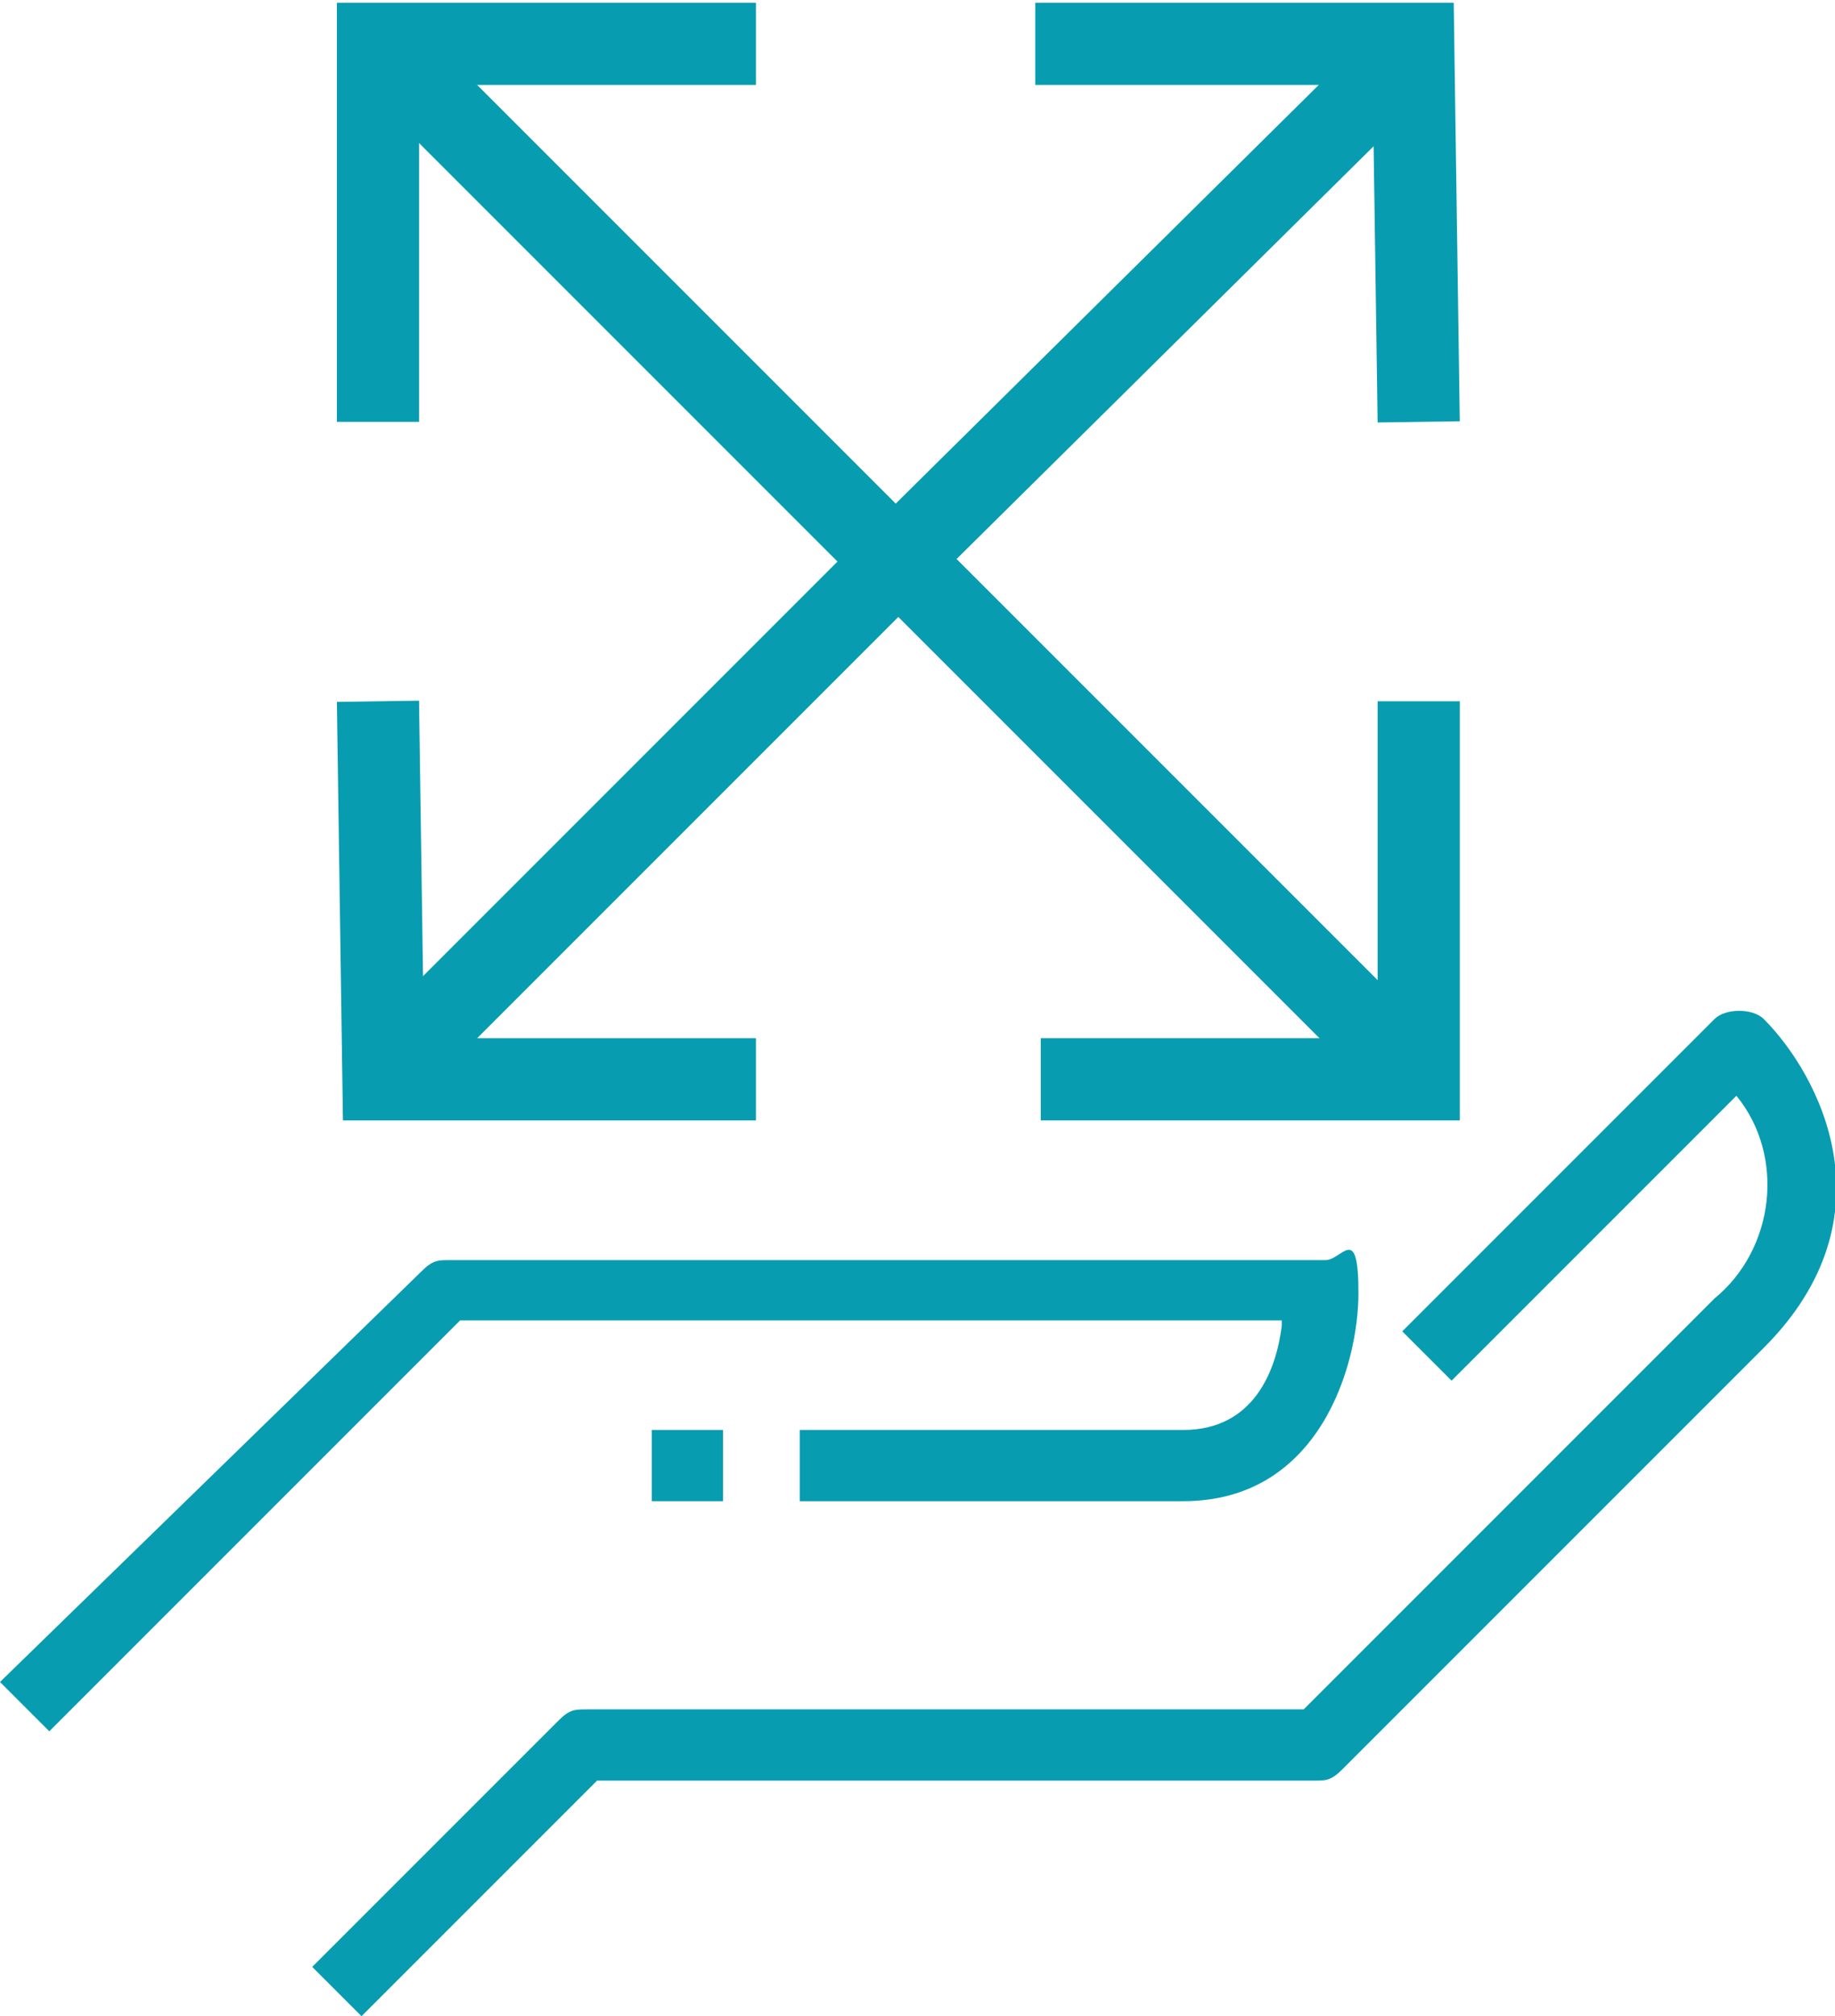
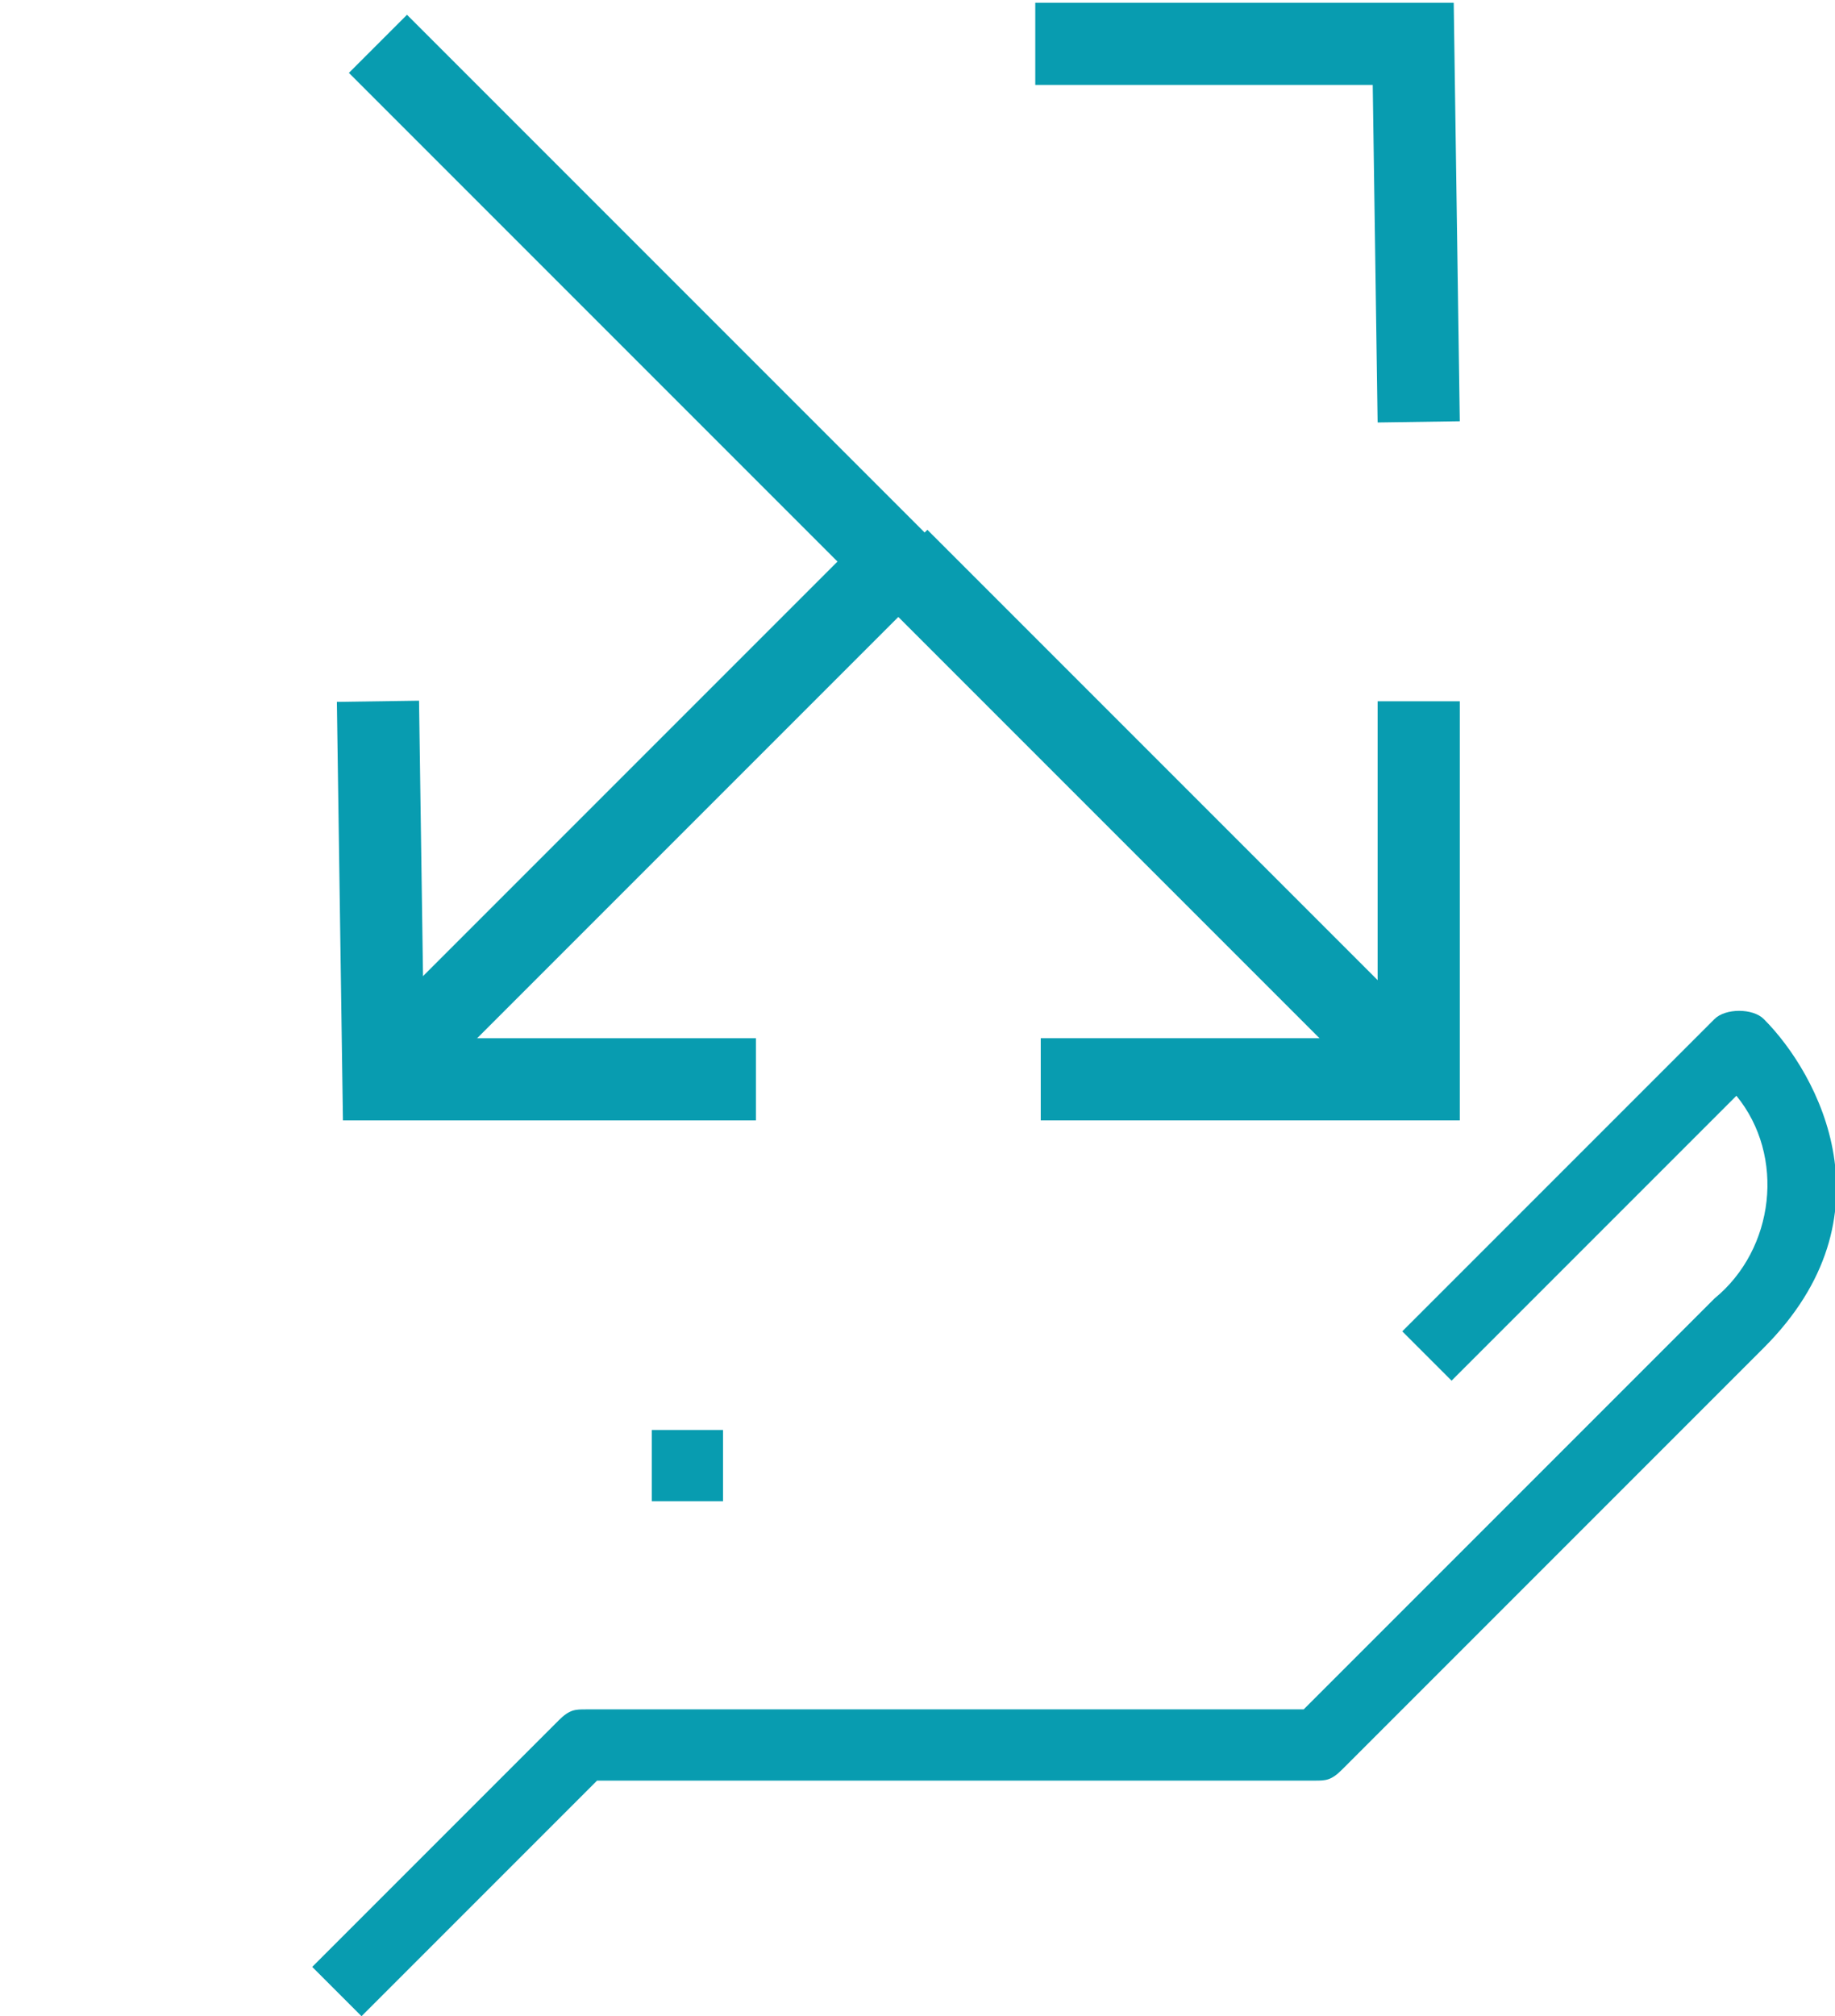
<svg xmlns="http://www.w3.org/2000/svg" version="1.1" viewBox="0 0 33.5 36.8">
  <defs>
    <style>
      .cls-1 {
        fill: #089cb0;
      }

      .cls-2 {
        fill: none;
        stroke: #089cb0;
        stroke-miterlimit: 10;
        stroke-width: 1.5px;
      }
    </style>
  </defs>
  <g>
    <g id="Layer_1">
      <g>
-         <polyline class="cls-2" points="6.9 7.7 6.9 .8 13.8 .8" />
        <line class="cls-2" x1="6.9" y1=".8" x2="16.4" y2="10.3" />
        <polyline class="cls-2" points="25.9 12.8 25.9 19.7 19 19.7" />
        <line class="cls-2" x1="25.9" y1="19.7" x2="16.4" y2="10.2" />
        <polyline class="cls-2" points="18.9 .8 25.8 .8 25.9 7.7" />
-         <line class="cls-2" x1="25.9" y1=".8" x2="16.4" y2="10.2" />
        <polyline class="cls-2" points="13.8 19.7 7 19.7 6.9 12.8" />
        <line class="cls-2" x1="6.9" y1="19.7" x2="16.4" y2="10.2" />
      </g>
-       <path id="Path_295" class="cls-1" d="M23.4,24.2c-.1.8-.5,1.9-1.8,1.9h-7v1.3h7c2.5,0,3.2-2.5,3.2-3.8s-.3-.6-.6-.6h-16c-.2,0-.3,0-.5.2L0,30.7l.9.9,7.5-7.5h15Z" />
      <path id="Path_296" class="cls-1" d="M32.2,18.6c-.2-.2-.7-.2-.9,0l-5.7,5.7.9.9,5.2-5.2c.9,1.1.7,2.8-.4,3.7l-7.5,7.5h-13.1c-.2,0-.3,0-.5.2l-4.5,4.5.9.9,4.3-4.3h13.1c.2,0,.3,0,.5-.2l7.7-7.7c2.4-2.4,1-5,0-6h0Z" />
      <rect id="Rectangle_194" class="cls-1" x="11.9" y="26.1" width="1.3" height="1.3" />
    </g>
  </g>
</svg>